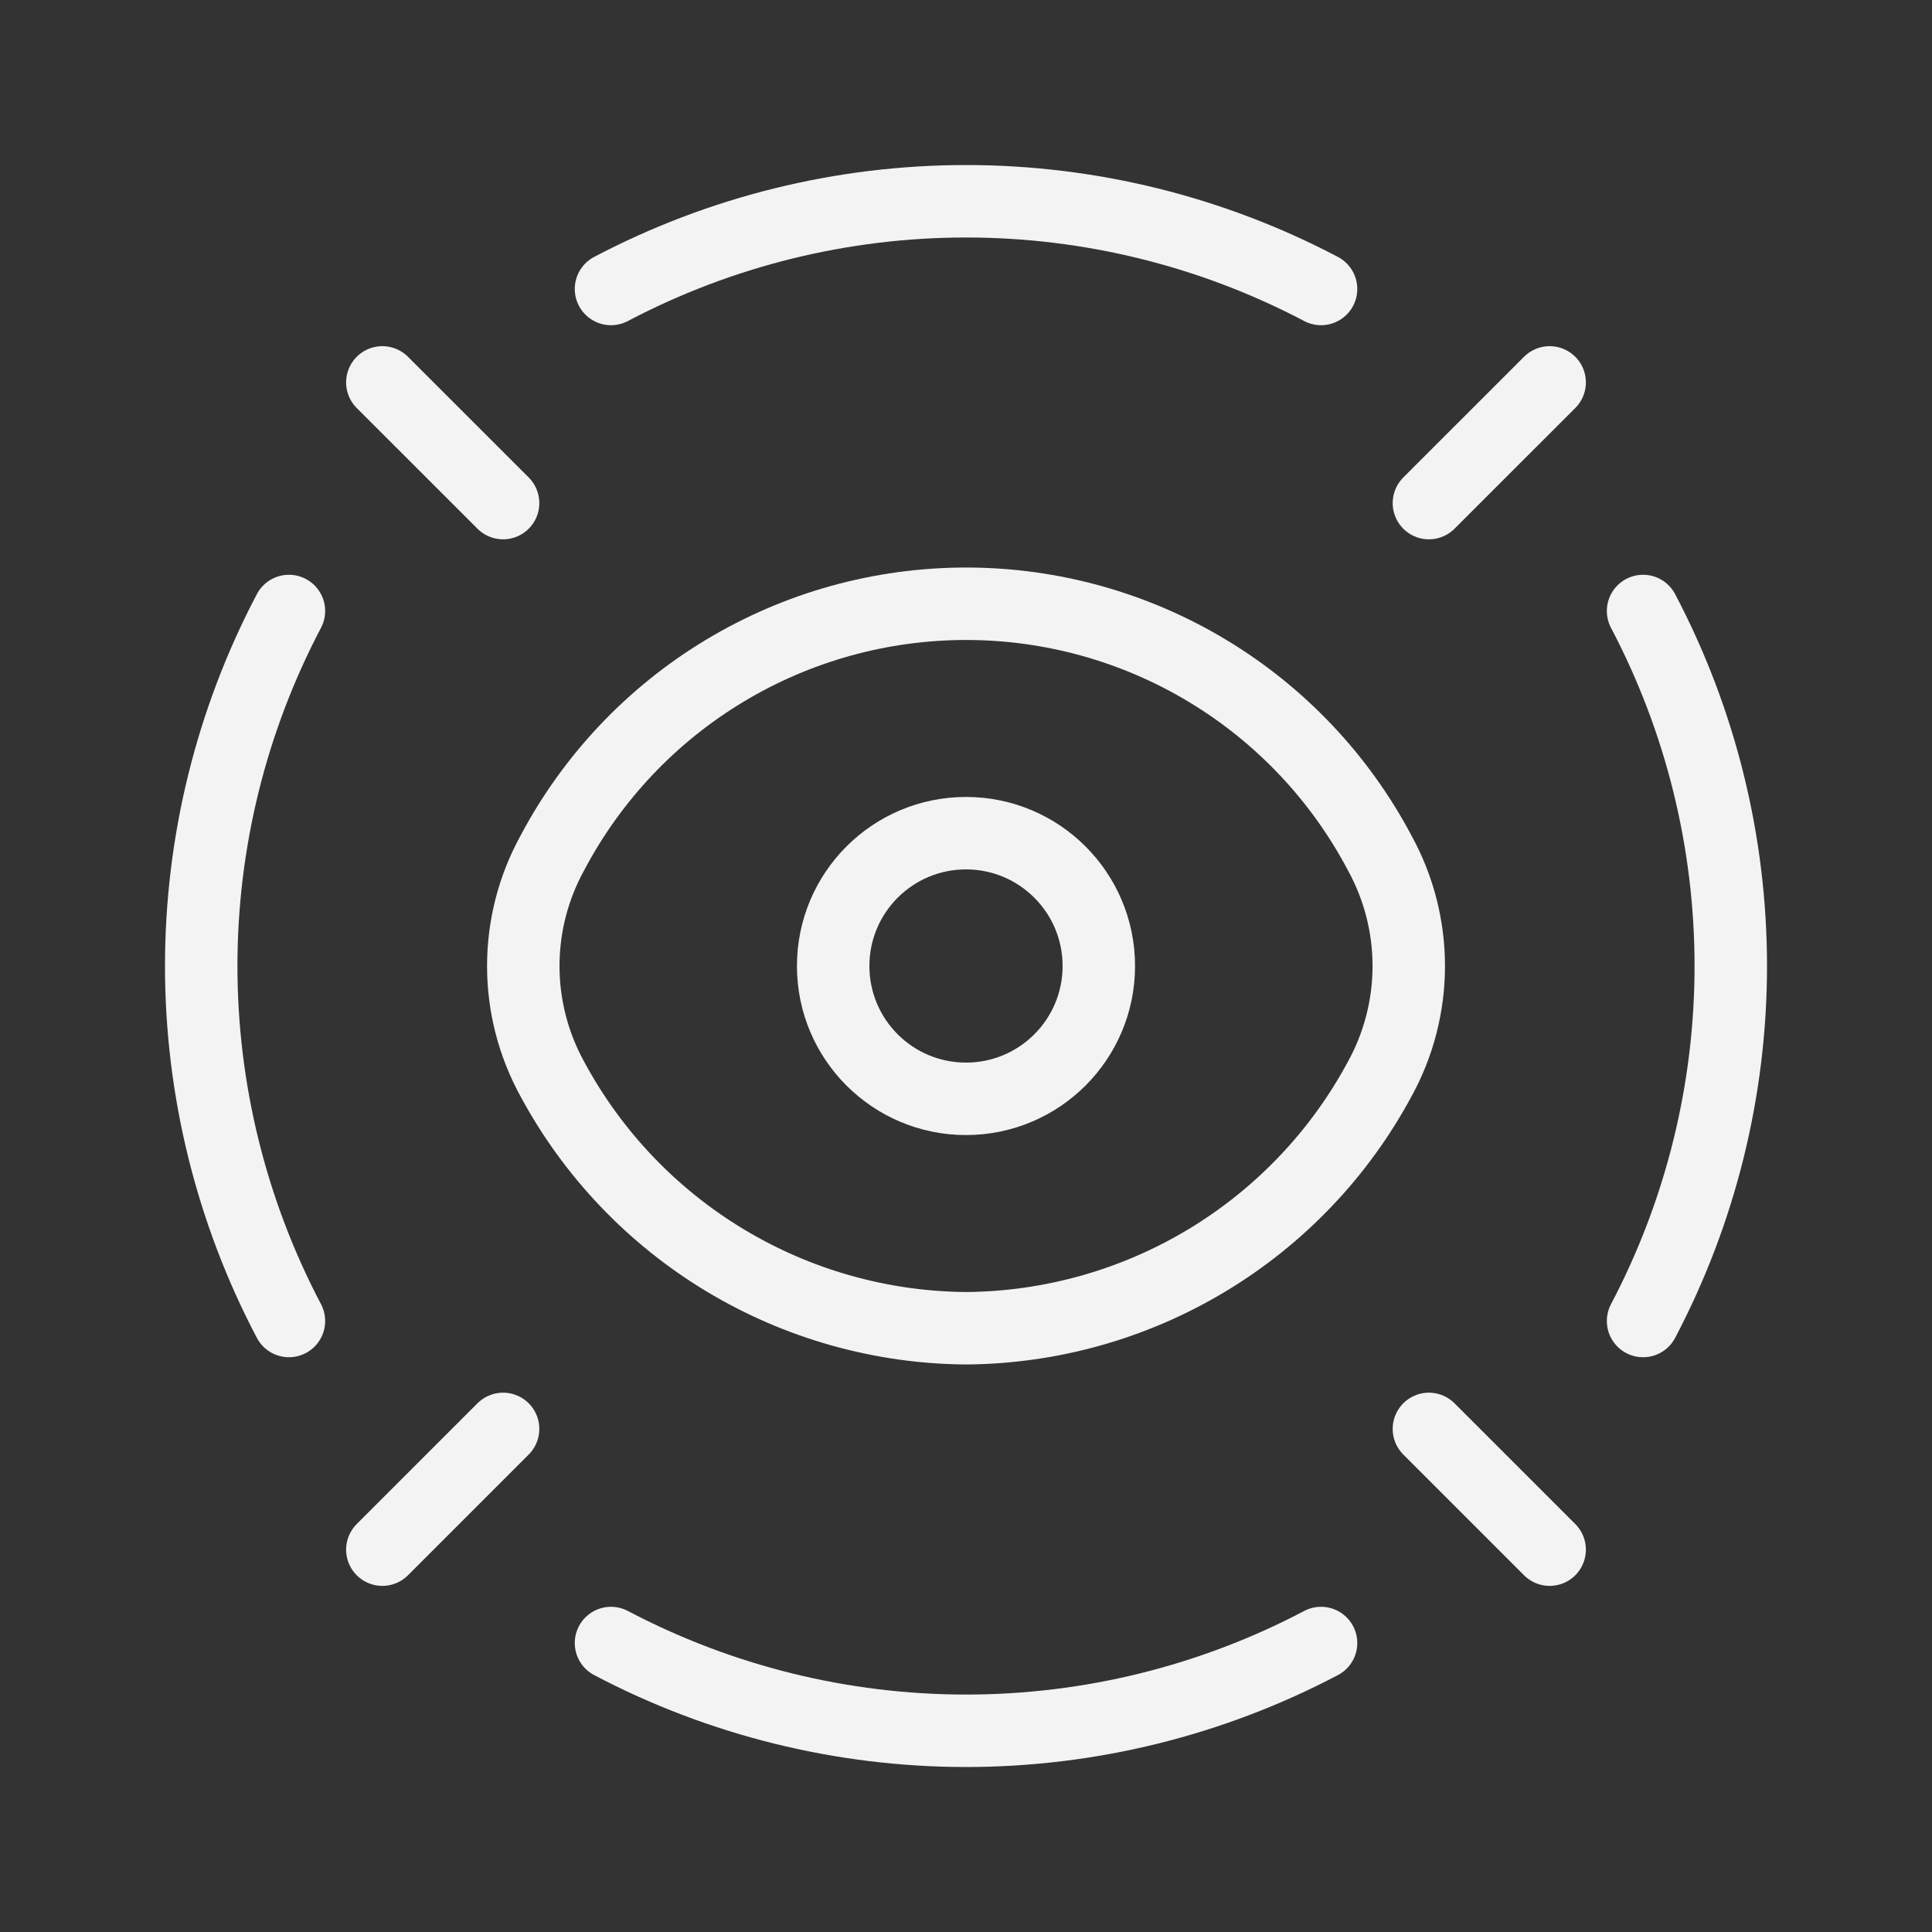
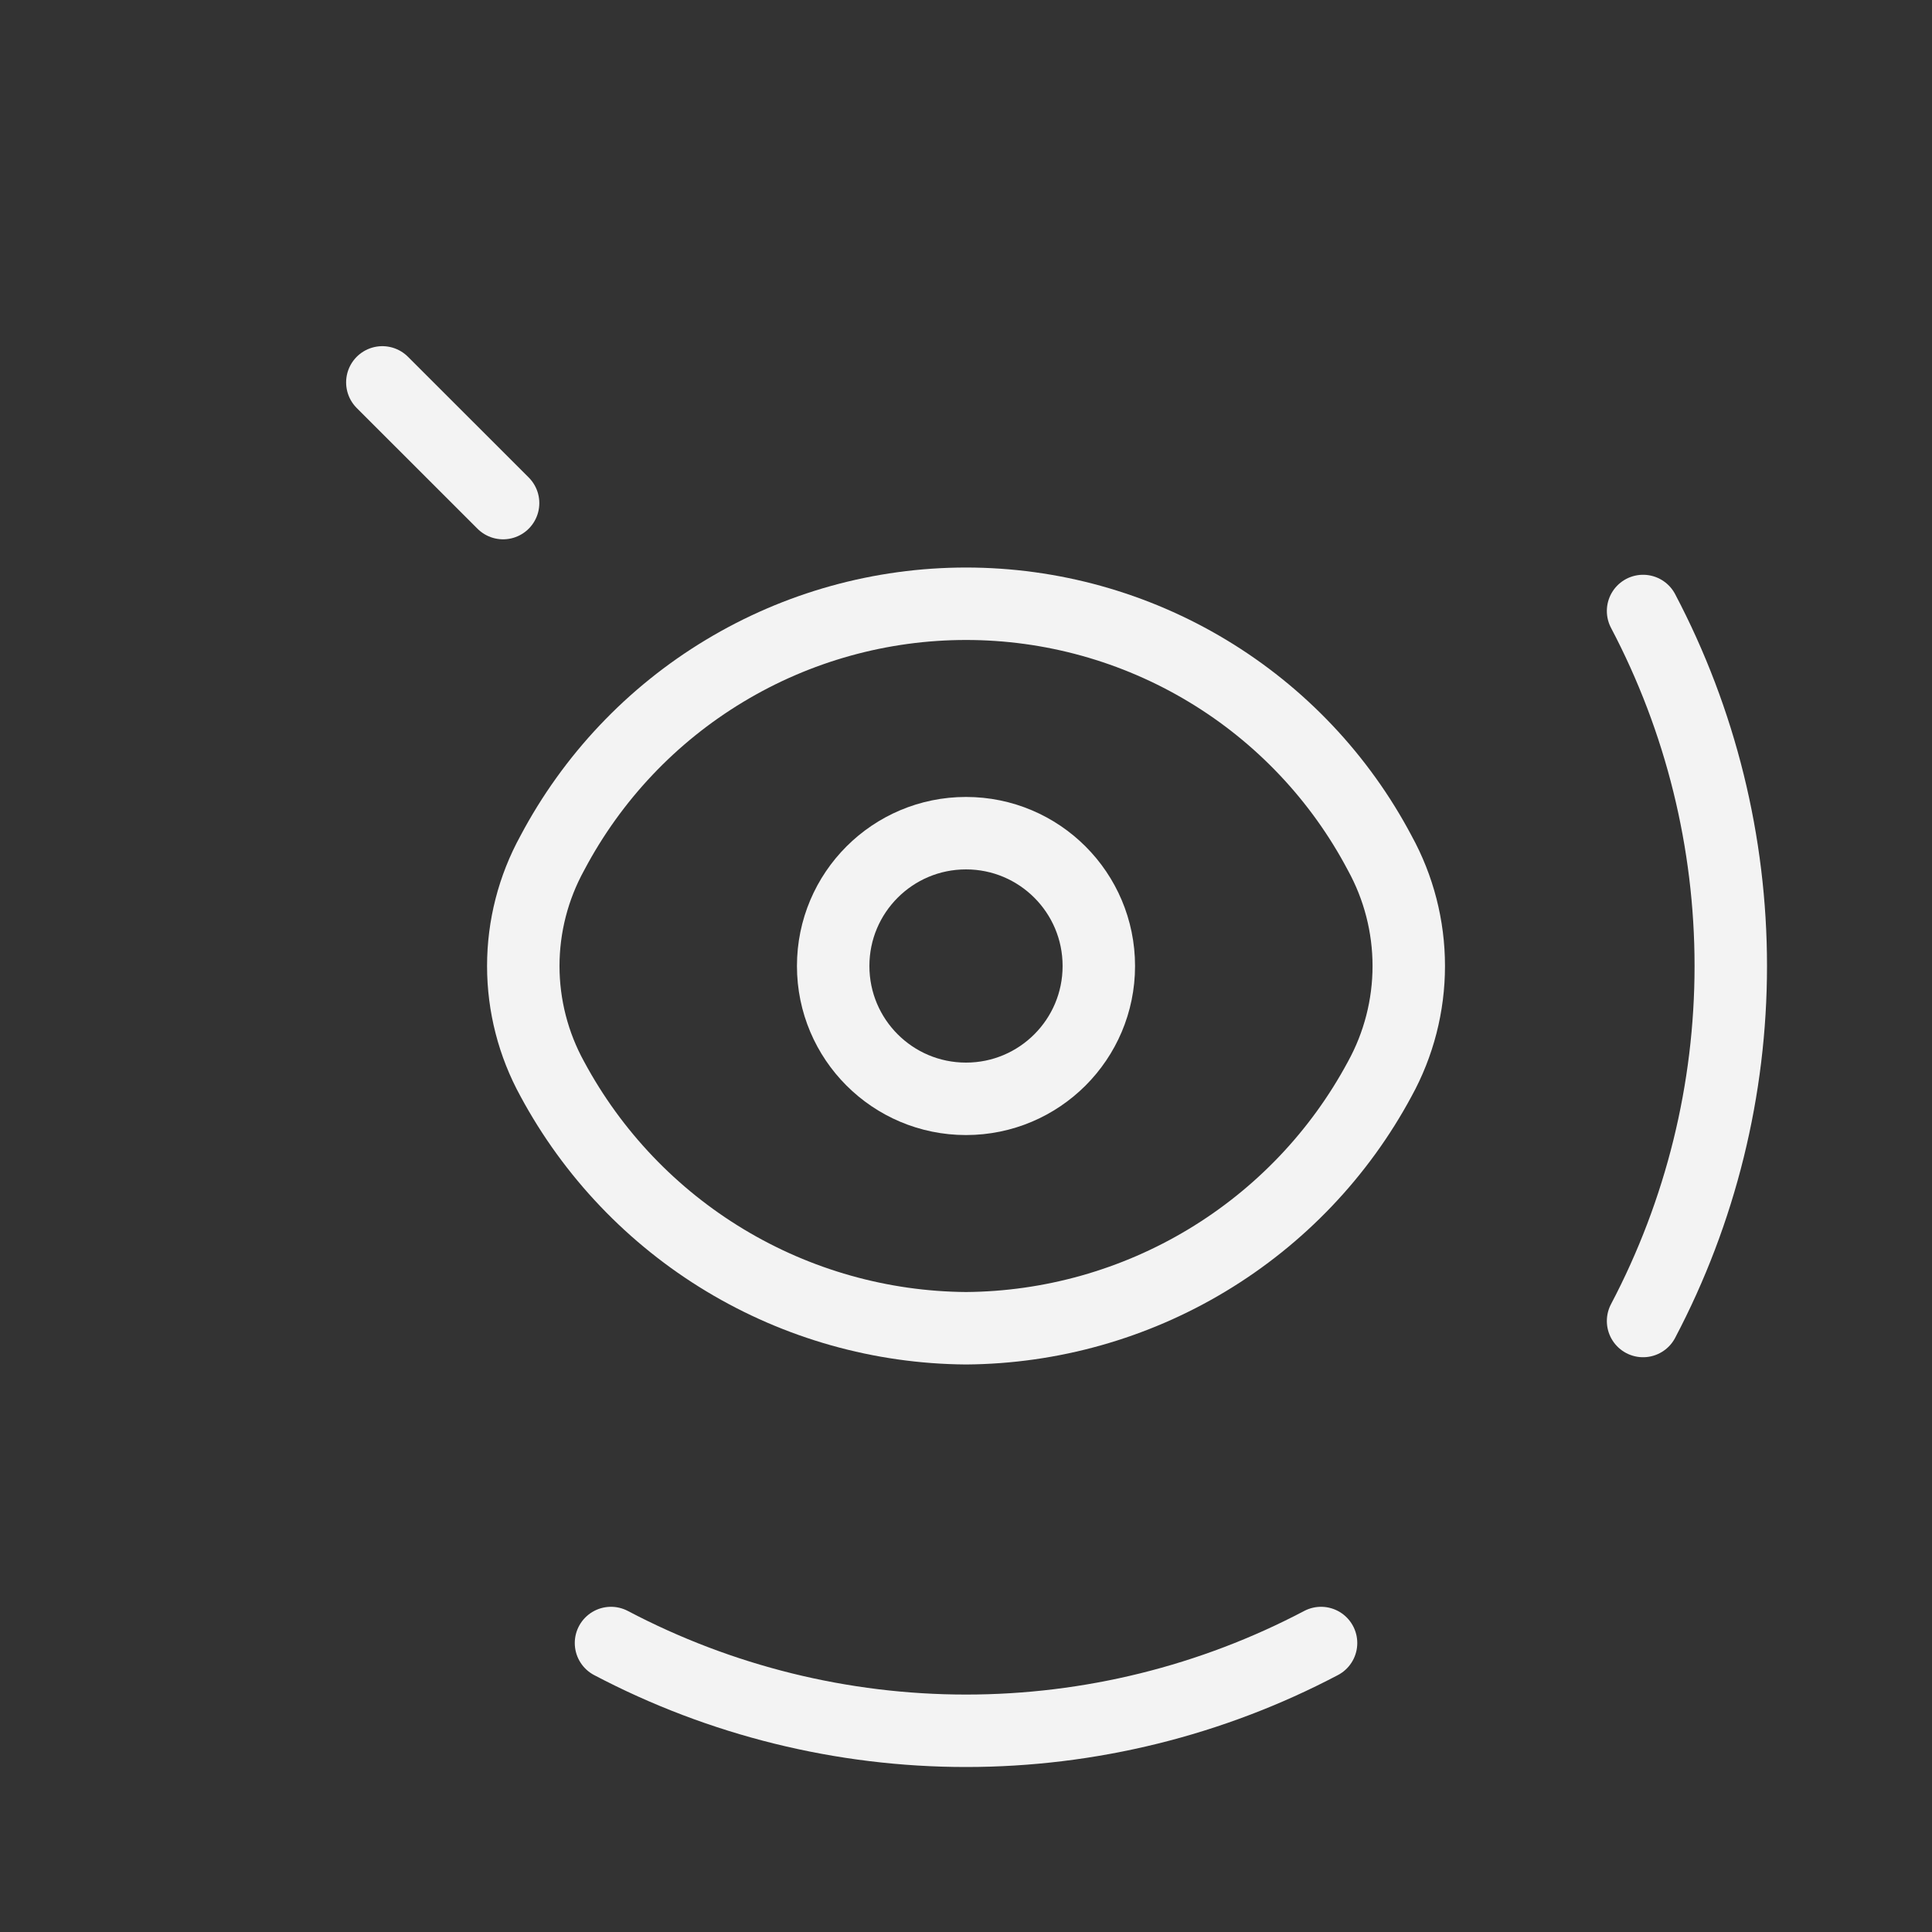
<svg xmlns="http://www.w3.org/2000/svg" width="40" height="40" viewBox="0 0 40 40" fill="none">
  <rect x="0" y="0" width="40" height="40" fill="#333333" stroke="none" />
-   <path d="M29.584 29.584L32.084 32.084" stroke="#F3F3F3" stroke-width="1.5" stroke-linecap="round" stroke-linejoin="round" />
  <path d="M10.416 10.416L7.916 7.917" stroke="#F3F3F3" stroke-width="1.5" stroke-linecap="round" stroke-linejoin="round" />
-   <path d="M29.584 10.416L32.084 7.917" stroke="#F3F3F3" stroke-width="1.5" stroke-linecap="round" stroke-linejoin="round" />
-   <path d="M10.416 29.584L7.916 32.084" stroke="#F3F3F3" stroke-width="1.5" stroke-linecap="round" stroke-linejoin="round" />
  <path d="M20.001 27.5C21.76 27.487 23.484 27.001 24.991 26.093C26.498 25.185 27.733 23.889 28.566 22.339C28.96 21.623 29.167 20.818 29.167 20C29.167 19.182 28.96 18.377 28.566 17.661C27.743 16.103 26.51 14.799 25.001 13.89C23.491 12.98 21.763 12.5 20.001 12.5C18.239 12.5 16.51 12.98 15.001 13.89C13.491 14.799 12.259 16.103 11.435 17.661C11.041 18.377 10.834 19.182 10.834 20C10.834 20.818 11.041 21.623 11.435 22.339C12.269 23.889 13.504 25.185 15.011 26.093C16.518 27.001 18.241 27.487 20.001 27.5Z" stroke="#F3F3F3" stroke-width="1.5" stroke-linecap="round" stroke-linejoin="round" />
  <path d="M22.75 20C22.75 18.481 21.519 17.25 20 17.25C18.481 17.25 17.25 18.481 17.25 20C17.25 21.519 18.481 22.75 20 22.75C21.519 22.75 22.75 21.519 22.75 20Z" stroke="#F3F3F3" stroke-width="1.5" stroke-linecap="round" stroke-linejoin="round" />
  <path d="M27.351 34.017C25.085 35.21 22.562 35.834 20.001 35.834C17.439 35.834 14.917 35.21 12.65 34.017" stroke="#F3F3F3" stroke-width="1.5" stroke-linecap="round" stroke-linejoin="round" />
-   <path d="M5.982 12.65C4.789 14.916 4.166 17.439 4.166 20C4.166 22.561 4.789 25.084 5.982 27.35" stroke="#F3F3F3" stroke-width="1.5" stroke-linecap="round" stroke-linejoin="round" />
  <path d="M34.018 27.35C35.211 25.084 35.834 22.561 35.834 20C35.834 17.439 35.211 14.916 34.018 12.65" stroke="#F3F3F3" stroke-width="1.5" stroke-linecap="round" stroke-linejoin="round" />
-   <path d="M27.351 5.983C25.085 4.79 22.562 4.167 20.001 4.167C17.439 4.167 14.917 4.79 12.65 5.983" stroke="#F3F3F3" stroke-width="1.5" stroke-linecap="round" stroke-linejoin="round" />
</svg>